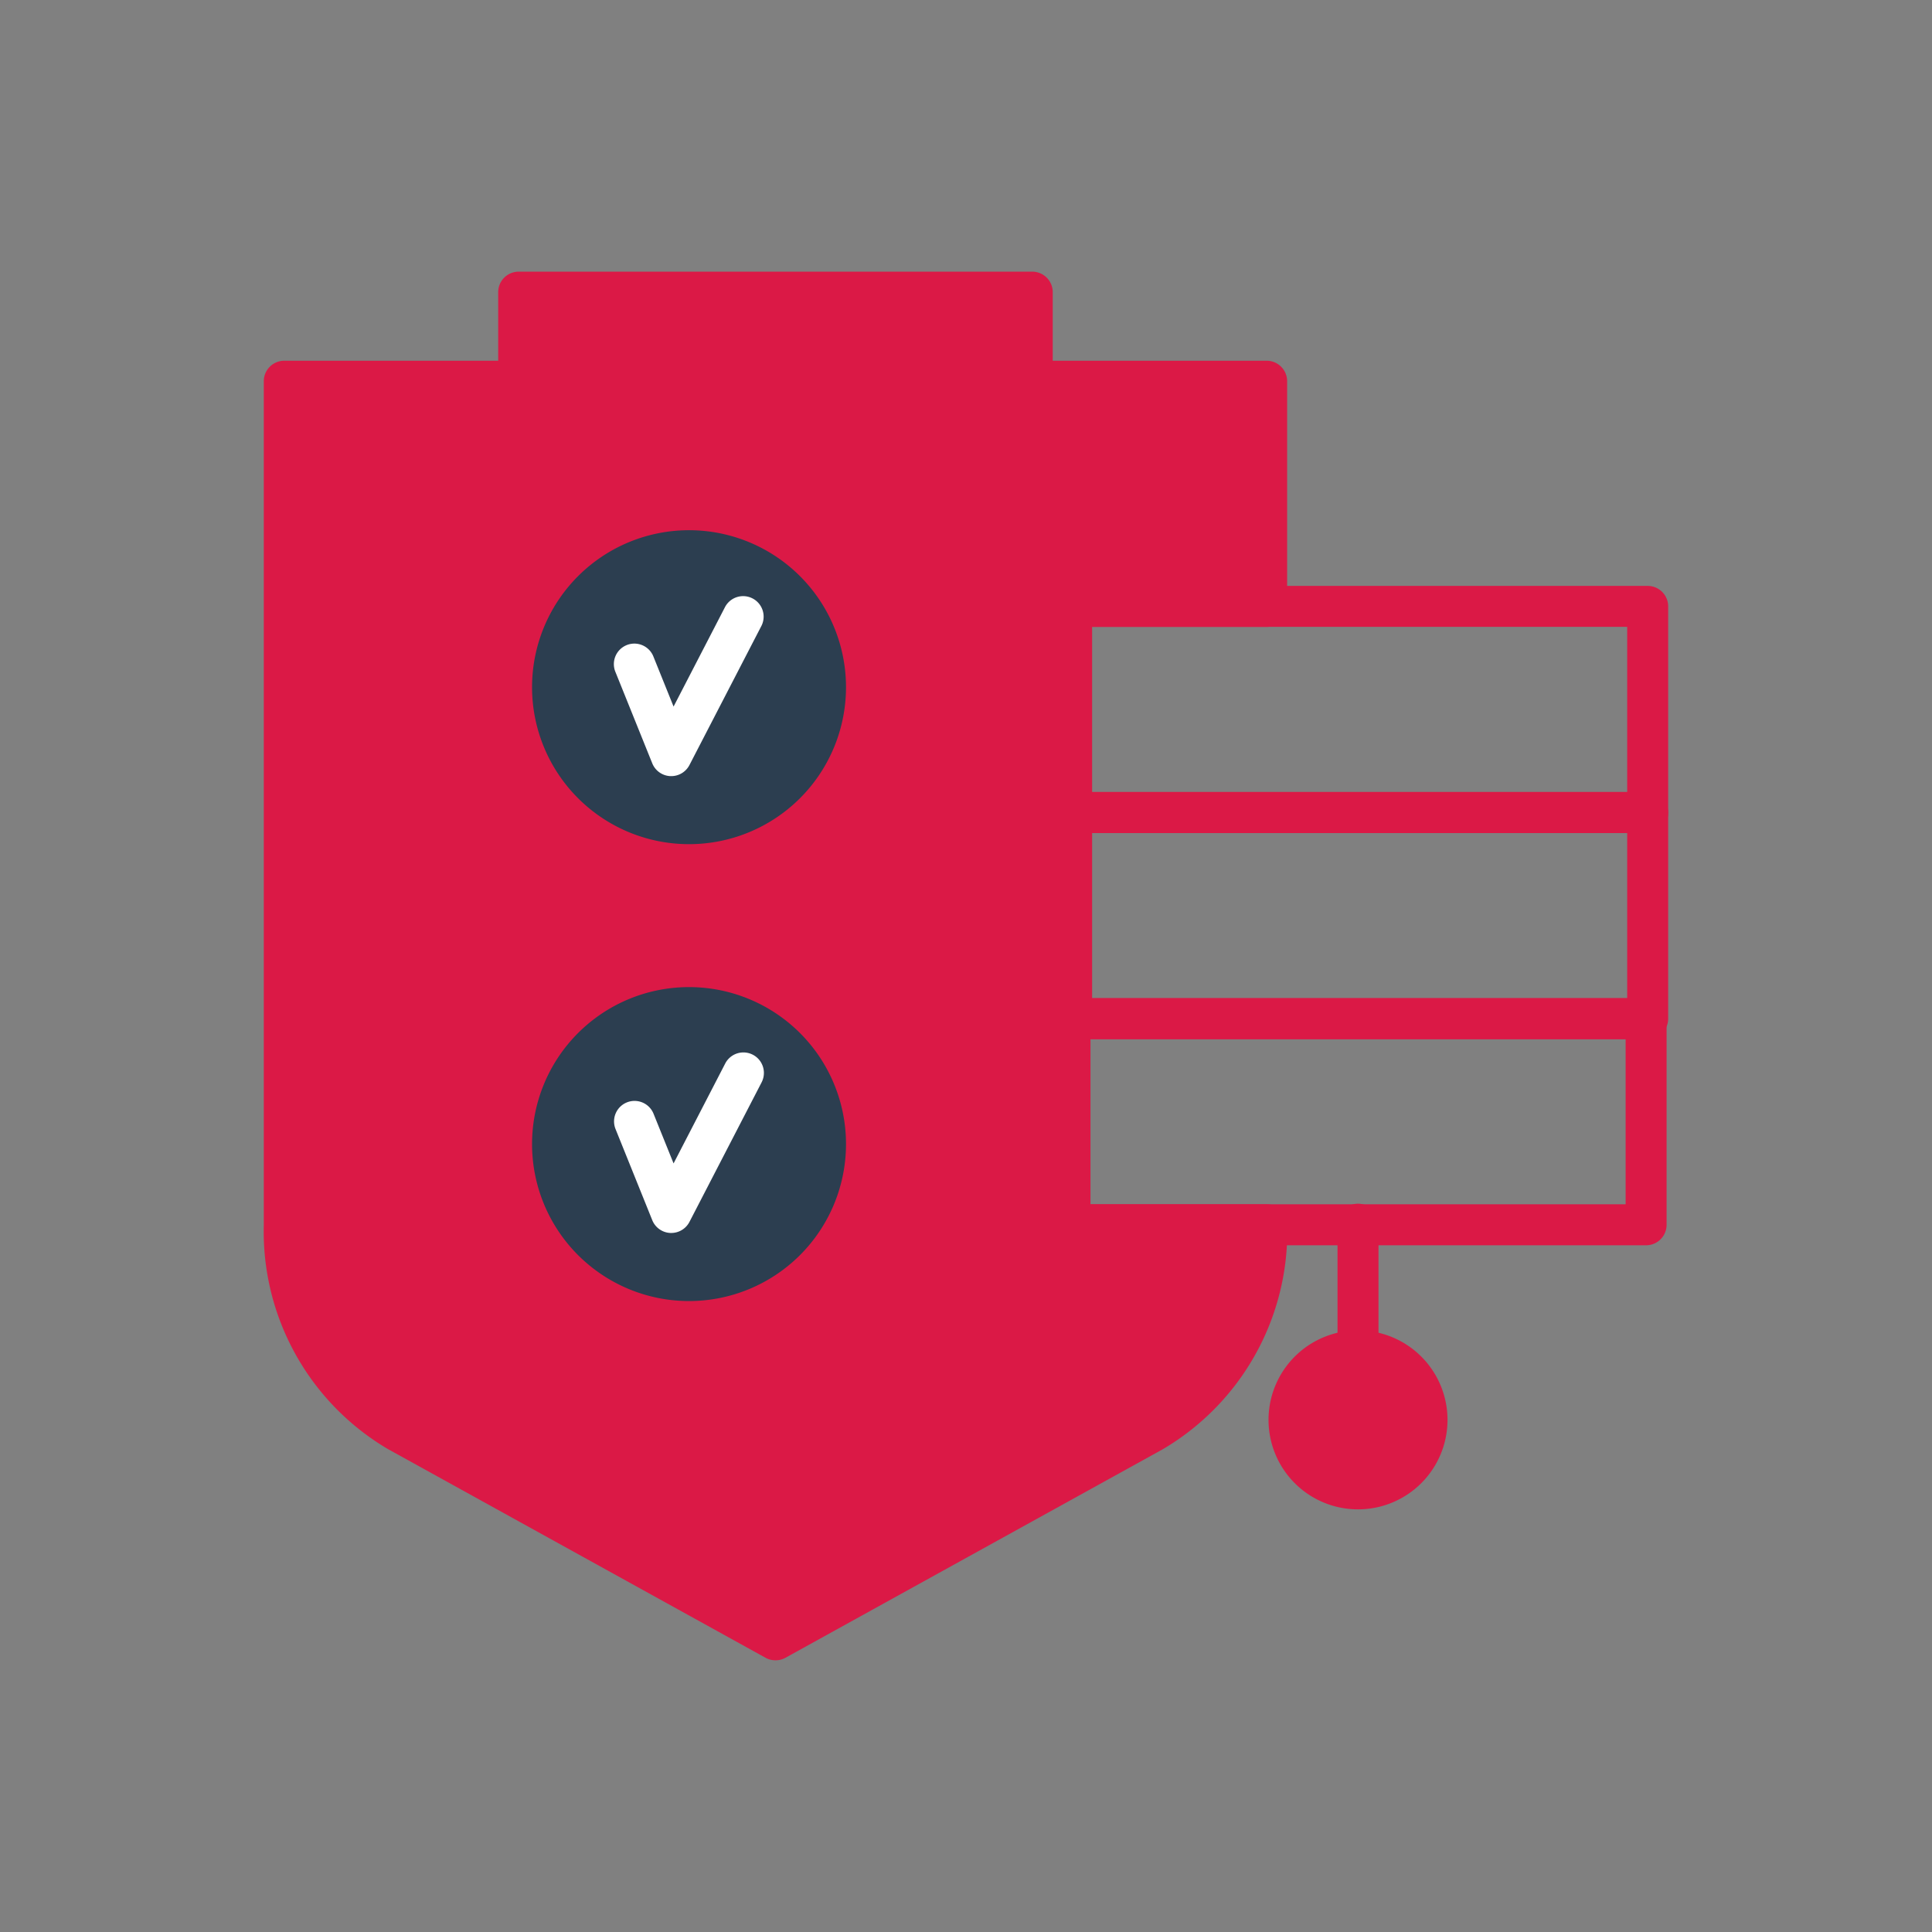
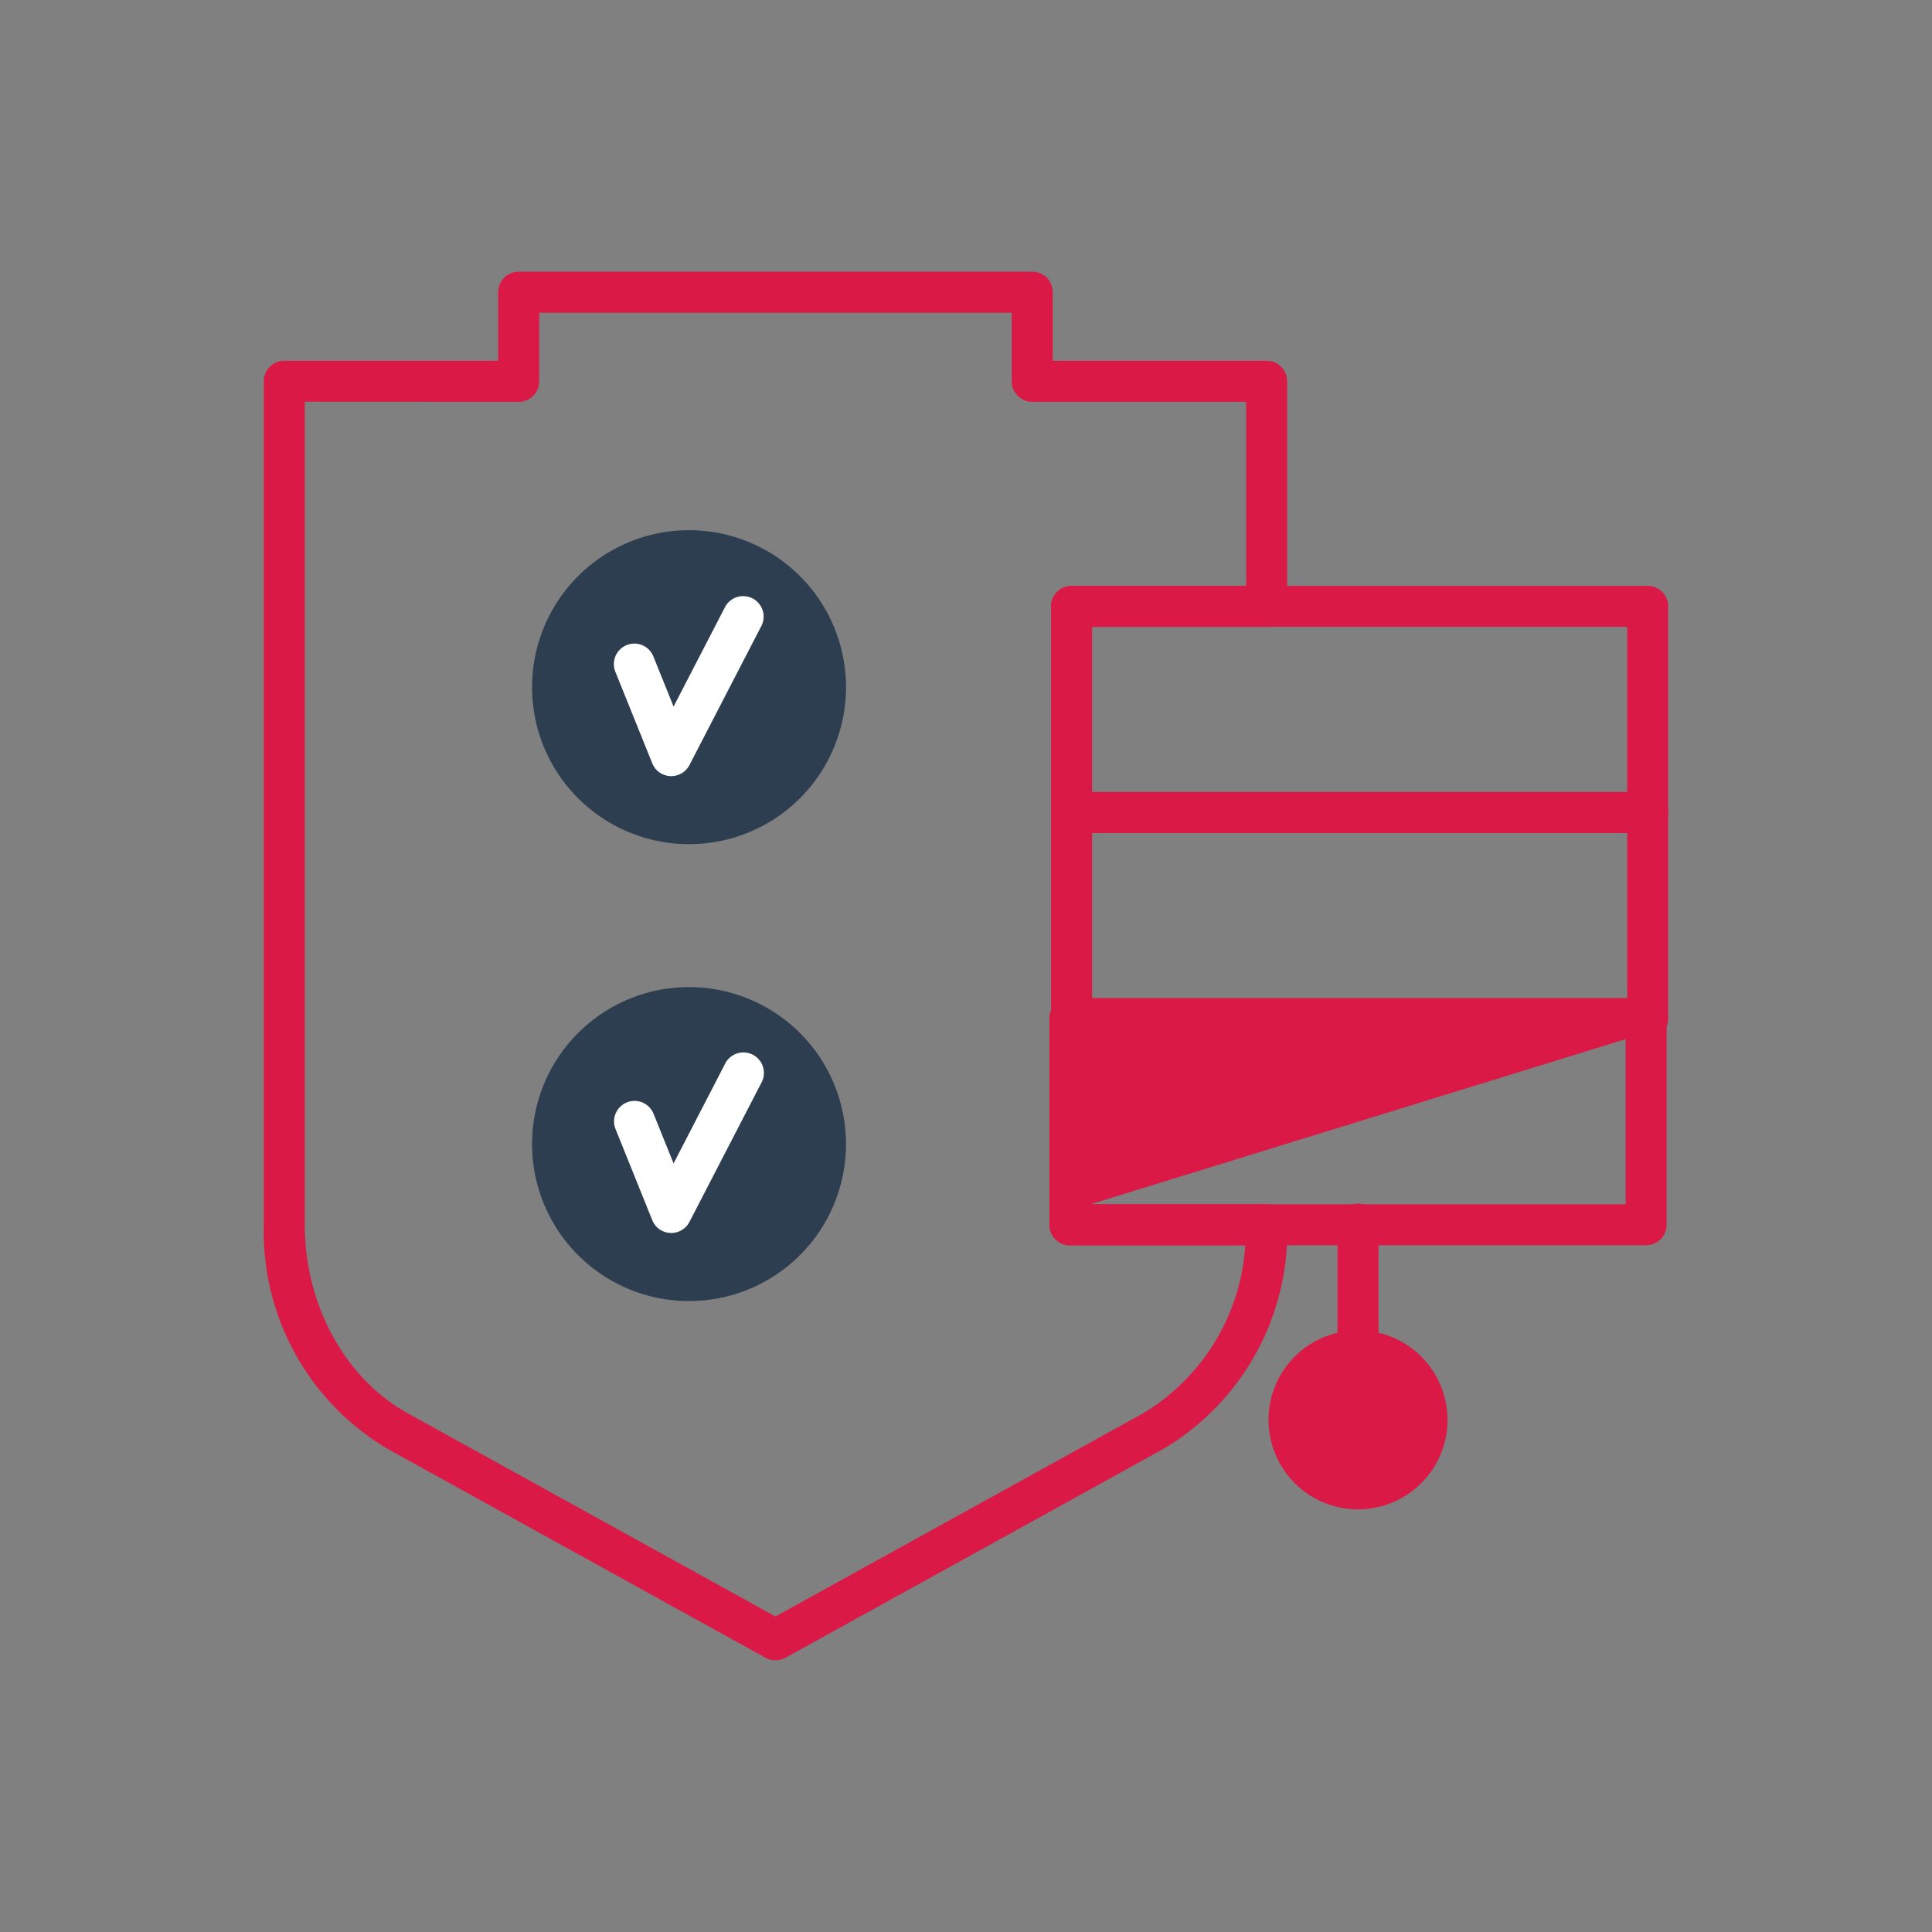
<svg xmlns="http://www.w3.org/2000/svg" width="128" height="128" viewBox="0 0 128 128">
  <rect x="0" y="0" width="128" height="128" fill="#808080" stroke="none" />
  <defs>
    <style>
      .cls-1 {
        fill: #db1946;
      }

      .cls-2 {
        fill: #2c3e50;
      }

      .cls-3 {
        fill: #fff;
      }

      .cls-4 {
        fill: none;
      }
    </style>
  </defs>
  <g id="icon-cybersecurity" transform="translate(-2078.522 -325)">
    <g id="Group_73-inner" data-name="Group 73-inner" transform="translate(512.175 -872.23)">
      <g id="Group_61" data-name="Group 61" transform="translate(1585.183 1216.588)">
-         <path id="Path_44" data-name="Path 44" class="cls-1" d="M1637.375,1264.861h.106v-27.313h12.926V1222.63h-15.529v-5.9h-34.024v5.9h-15.528v55.909c0,5.808,2.92,11.106,7.522,13.649l25.019,13.827,25.019-13.827c4.6-2.543,7.522-7.842,7.522-13.649v-.022h-13.032Z" transform="translate(-1585.325 -1216.73)" />
-       </g>
+         </g>
      <g id="Group_62" data-name="Group 62" transform="translate(1583.825 1215.23)">
        <path id="Path_45" data-name="Path 45" class="cls-1" d="M1617.723,1307.23a1.357,1.357,0,0,1-.657-.169l-25.019-13.827a16.726,16.726,0,0,1-8.223-14.838v-55.909a1.358,1.358,0,0,1,1.358-1.358h14.172v-4.543a1.358,1.358,0,0,1,1.358-1.358h34.023a1.358,1.358,0,0,1,1.358,1.358v4.543h14.172a1.358,1.358,0,0,1,1.358,1.358v14.918a1.358,1.358,0,0,1-1.358,1.358H1638.7v25.956a1.354,1.354,0,0,1-.106.526v11.773h11.675a1.358,1.358,0,0,1,1.358,1.358,16.736,16.736,0,0,1-8.223,14.859l-25.019,13.827A1.356,1.356,0,0,1,1617.723,1307.23Zm-31.183-83.385V1278.4c0,5.28,2.677,10.171,6.821,12.462l24.363,13.464,24.362-13.464a14.014,14.014,0,0,0,6.763-11.125h-11.616a1.358,1.358,0,0,1-1.358-1.358v-13.656a1.352,1.352,0,0,1,.106-.526v-26.787a1.357,1.357,0,0,1,1.358-1.358h11.568v-12.2h-14.172a1.358,1.358,0,0,1-1.358-1.358v-4.543h-31.308v4.543a1.358,1.358,0,0,1-1.358,1.358Z" transform="translate(-1583.825 -1215.23)" />
      </g>
      <g id="Group_63" data-name="Group 63" transform="translate(1601.601 1232.358)">
        <path id="Path_46" data-name="Path 46" class="cls-2" d="M1613.862,1234.155h0a10.4,10.4,0,1,0,10.4,10.4A10.4,10.4,0,0,0,1613.862,1234.155Z" transform="translate(-1603.466 -1234.155)" />
      </g>
      <g id="Group_64" data-name="Group 64" transform="translate(1601.601 1262.629)">
        <path id="Path_47" data-name="Path 47" class="cls-2" d="M1613.862,1267.6h0a10.4,10.4,0,1,0,10.4,10.4A10.4,10.4,0,0,0,1613.862,1267.6Z" transform="translate(-1603.466 -1267.601)" />
      </g>
      <g id="Group_65" data-name="Group 65" transform="translate(1635.98 1236.048)">
        <path id="Path_48" data-name="Path 48" class="cls-1" d="M1680.982,1254.6h-38.173a1.357,1.357,0,0,1-1.358-1.357V1239.59a1.357,1.357,0,0,1,1.358-1.358h38.173a1.357,1.357,0,0,1,1.357,1.358v13.657A1.357,1.357,0,0,1,1680.982,1254.6Zm-36.816-2.715h35.458v-10.941h-35.458Z" transform="translate(-1641.451 -1238.232)" />
      </g>
      <g id="Group_66" data-name="Group 66" transform="translate(1635.98 1249.705)">
        <path id="Path_49" data-name="Path 49" class="cls-1" d="M1680.982,1269.693h-38.173a1.357,1.357,0,0,1-1.358-1.358v-13.656a1.357,1.357,0,0,1,1.358-1.358h38.173a1.357,1.357,0,0,1,1.357,1.358v13.656A1.358,1.358,0,0,1,1680.982,1269.693Zm-36.816-2.715h35.458v-10.941h-35.458Z" transform="translate(-1641.451 -1253.321)" />
      </g>
      <g id="Group_67" data-name="Group 67" transform="translate(1635.874 1263.361)">
-         <path id="Path_50" data-name="Path 50" class="cls-1" d="M1680.866,1284.782h-38.174a1.358,1.358,0,0,1-1.358-1.358v-13.656a1.358,1.358,0,0,1,1.358-1.358h38.174a1.358,1.358,0,0,1,1.357,1.358v13.656A1.358,1.358,0,0,1,1680.866,1284.782Zm-36.816-2.715h35.459v-10.941h-35.459Z" transform="translate(-1641.334 -1268.41)" />
+         <path id="Path_50" data-name="Path 50" class="cls-1" d="M1680.866,1284.782h-38.174a1.358,1.358,0,0,1-1.358-1.358v-13.656a1.358,1.358,0,0,1,1.358-1.358h38.174a1.358,1.358,0,0,1,1.357,1.358v13.656A1.358,1.358,0,0,1,1680.866,1284.782Zm-36.816-2.715h35.459v-10.941Z" transform="translate(-1641.334 -1268.41)" />
      </g>
      <g id="Group_68" data-name="Group 68" transform="translate(1654.961 1277.018)">
        <path id="Path_51" data-name="Path 51" class="cls-1" d="M1663.781,1293.834a1.357,1.357,0,0,1-1.358-1.358v-7.62a1.358,1.358,0,1,1,2.715,0v7.62A1.357,1.357,0,0,1,1663.781,1293.834Z" transform="translate(-1662.423 -1283.499)" />
      </g>
      <g id="Group_69" data-name="Group 69" transform="translate(1650.39 1285.371)">
        <path id="Path_52" data-name="Path 52" class="cls-1" d="M1669.23,1298.657a5.929,5.929,0,1,1-5.929-5.929A5.929,5.929,0,0,1,1669.23,1298.657Z" transform="translate(-1657.372 -1292.728)" />
      </g>
      <g id="Group_70" data-name="Group 70" transform="translate(1607.034 1236.686)">
        <path id="Path_53" data-name="Path 53" class="cls-3" d="M1613.259,1250.9l-.063,0a1.357,1.357,0,0,1-1.2-.848l-2.433-6.036a1.358,1.358,0,1,1,2.518-1.016l1.327,3.292,3.421-6.617a1.358,1.358,0,0,1,2.412,1.246l-4.781,9.245A1.357,1.357,0,0,1,1613.259,1250.9Z" transform="translate(-1609.469 -1238.936)" />
      </g>
      <g id="Group_71" data-name="Group 71" transform="translate(1607.034 1266.956)">
        <path id="Path_54" data-name="Path 54" class="cls-3" d="M1613.259,1284.343l-.063,0a1.356,1.356,0,0,1-1.2-.848l-2.433-6.036a1.357,1.357,0,1,1,2.518-1.015l1.327,3.291,3.421-6.618a1.357,1.357,0,0,1,2.412,1.246l-4.781,9.247A1.356,1.356,0,0,1,1613.259,1284.343Z" transform="translate(-1609.469 -1272.382)" />
      </g>
      <g id="Group_72" data-name="Group 72" transform="translate(1652.979 1288.011)">
        <path id="Path_55" data-name="Path 55" class="cls-1" d="M1663,1297.031a1.386,1.386,0,1,1-1.386-1.385A1.385,1.385,0,0,1,1663,1297.031Z" transform="translate(-1660.233 -1295.645)" />
      </g>
    </g>
    <rect id="Group_73-area" data-name="Group 73-area" class="cls-4" width="128" height="128" transform="translate(2078.522 325)" />
  </g>
</svg>